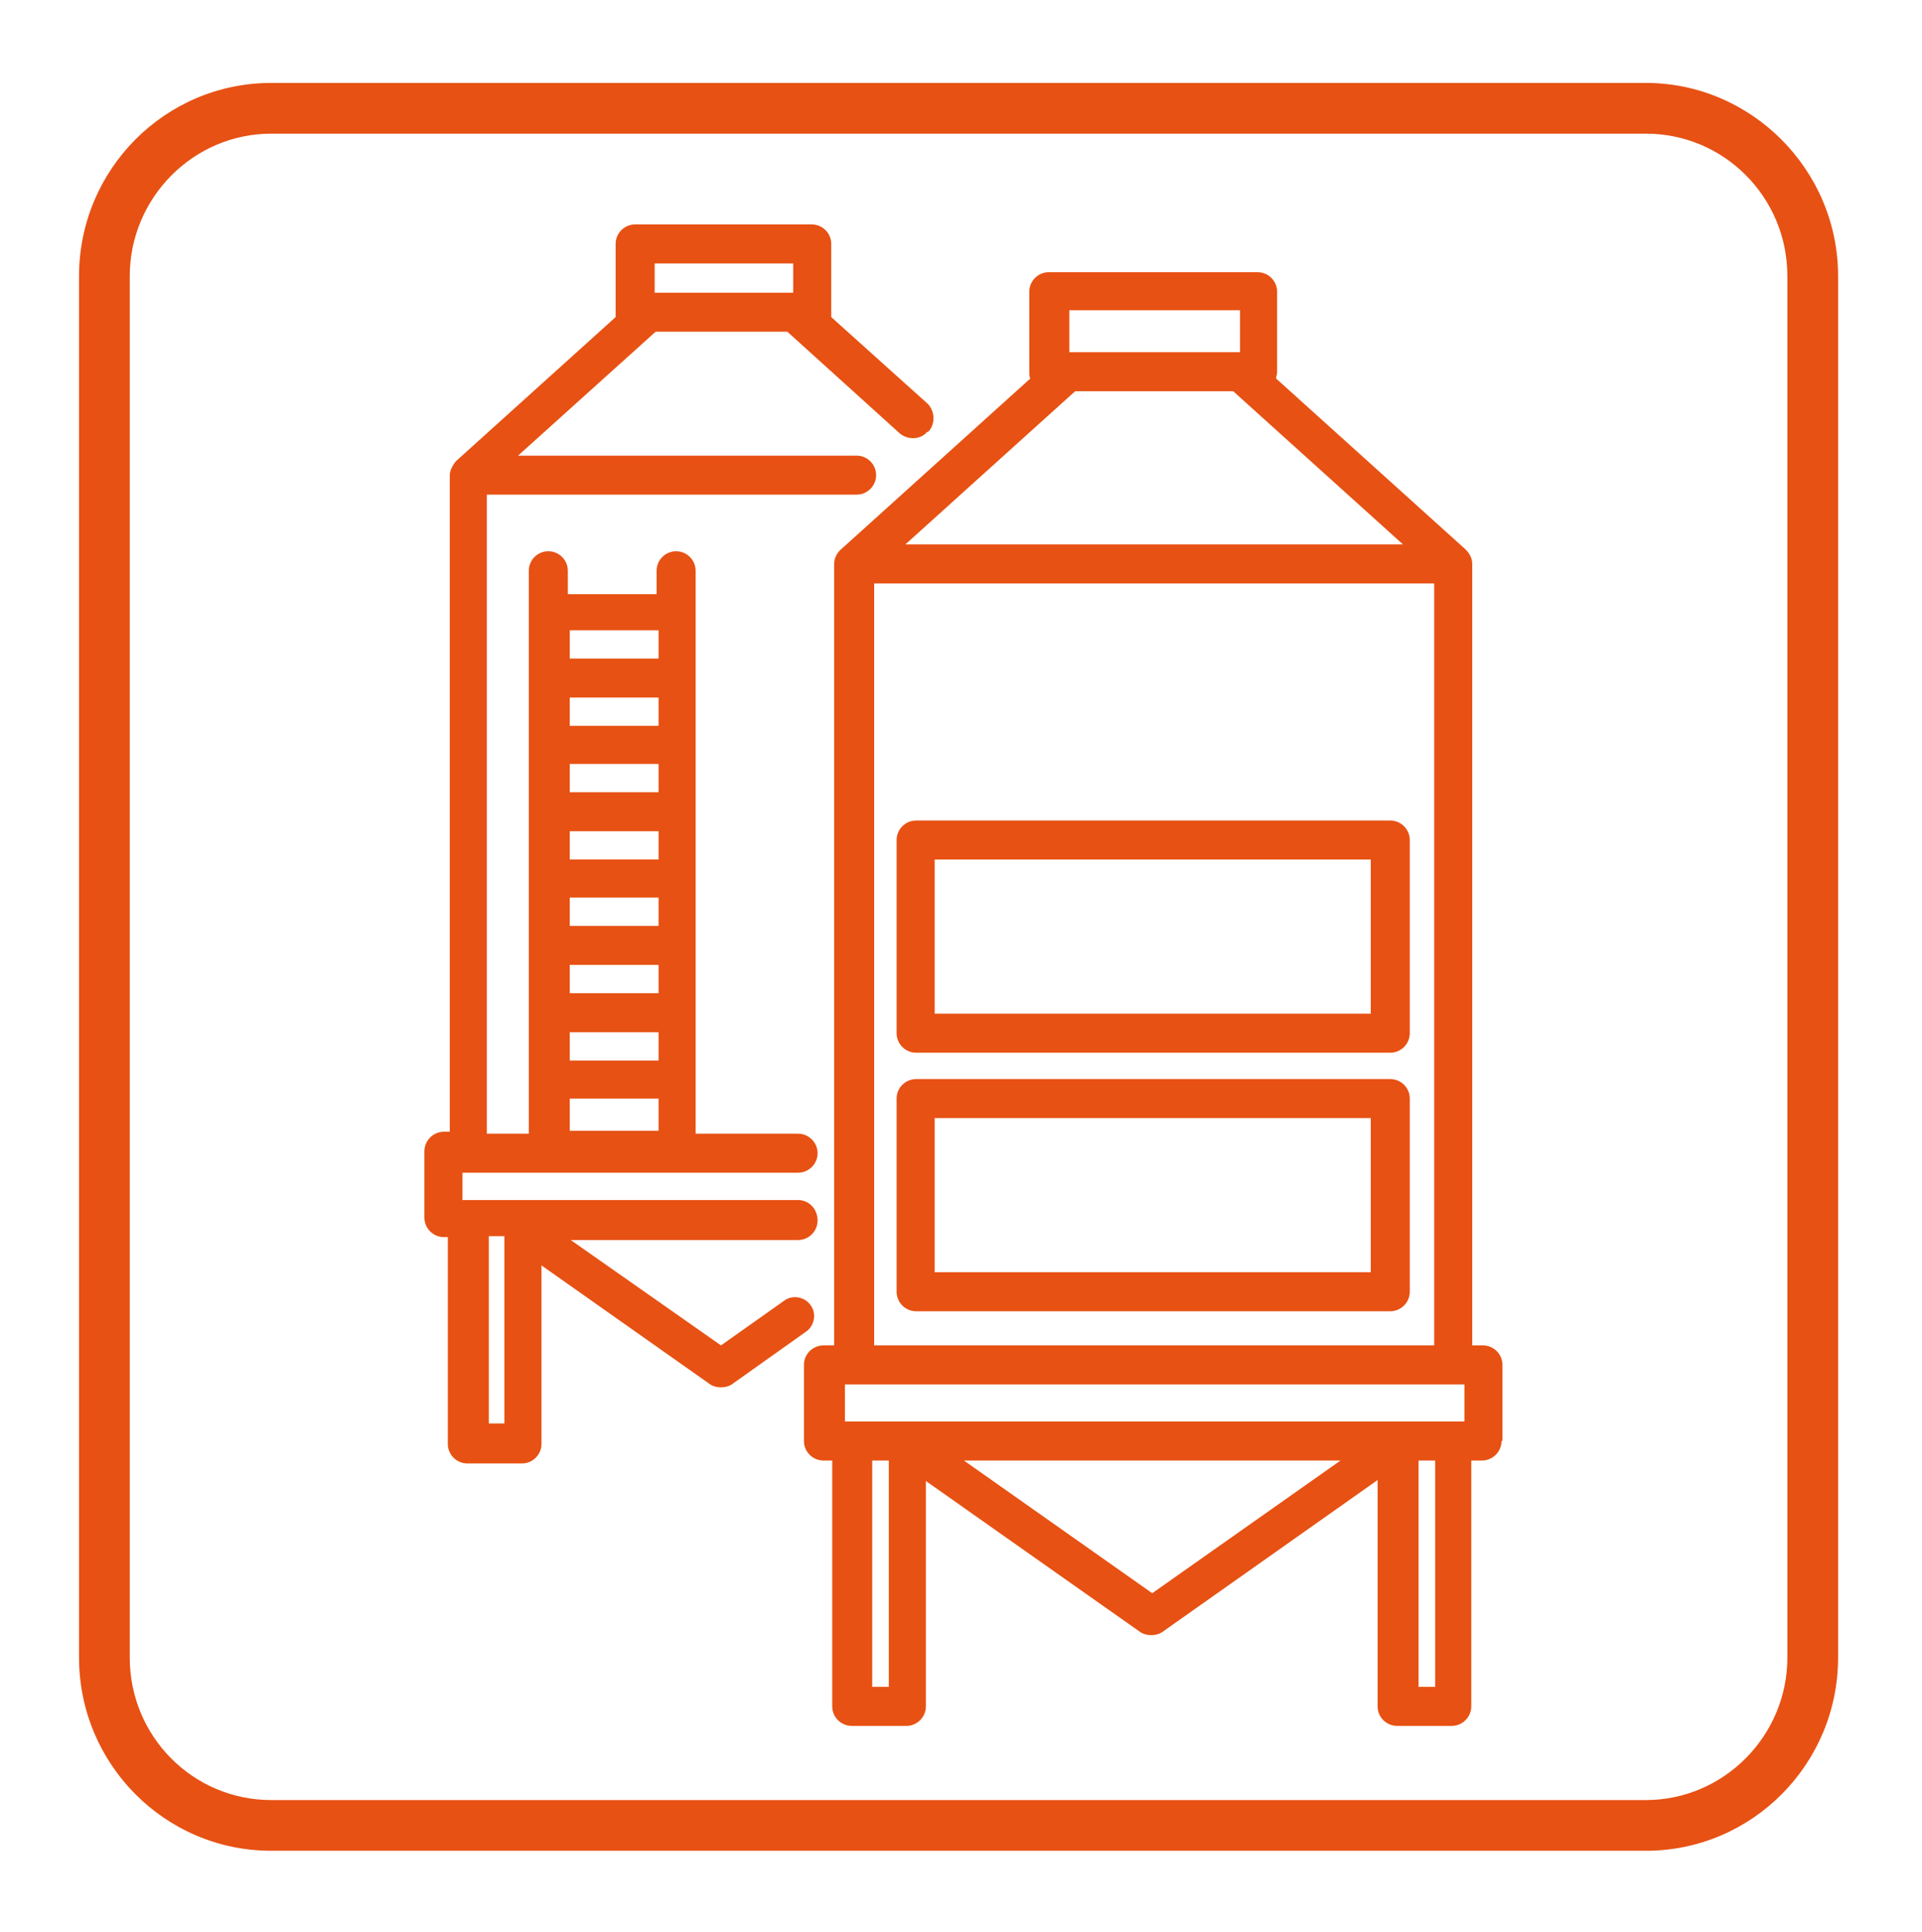
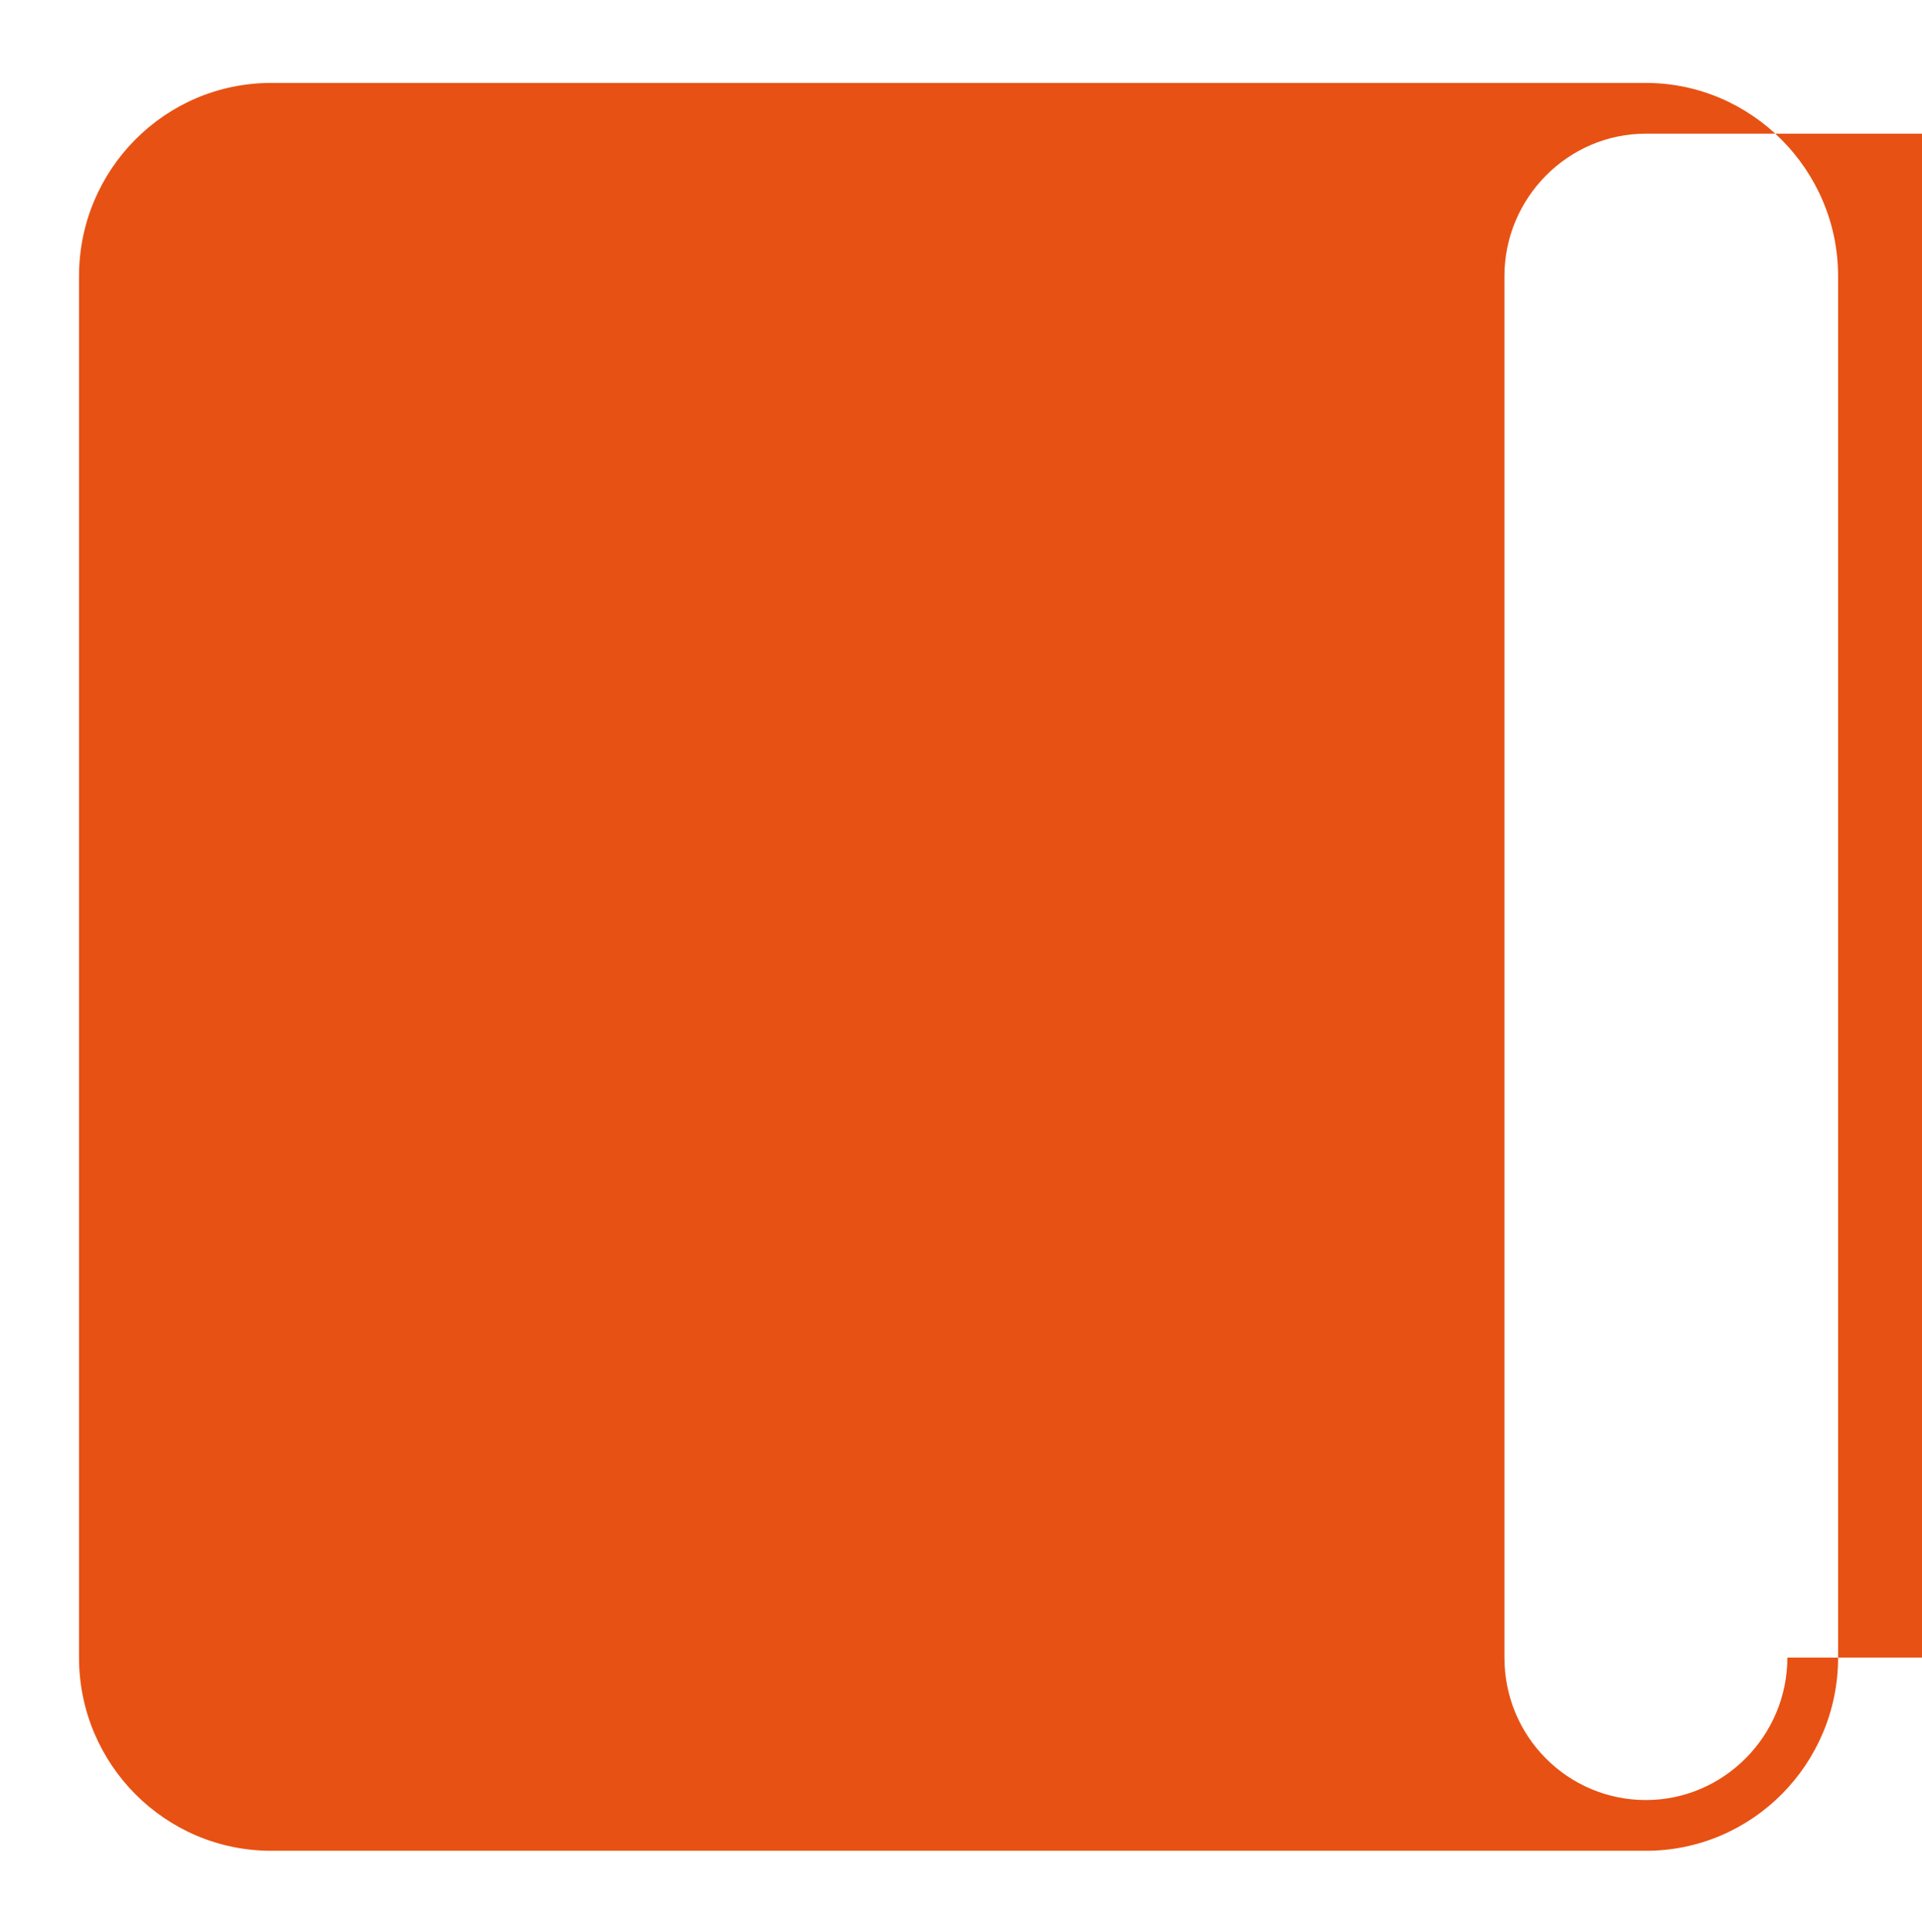
<svg xmlns="http://www.w3.org/2000/svg" id="Layer_1" data-name="Layer 1" version="1.1" viewBox="0 0 197 198">
  <defs>
    <style>
      .cls-1 {
        fill: #e75113;
        stroke-width: 0px;
      }
    </style>
  </defs>
-   <path class="cls-1" d="M188.4,169.9V28.3c0-10.9-8.9-19.8-19.7-19.8H27.8c-10.9,0-19.7,8.9-19.7,19.8v141.6c0,10.9,8.8,19.8,19.7,19.8h140.9c10.9,0,19.7-8.9,19.7-19.8h0ZM183.2,169.9c0,8-6.5,14.6-14.5,14.6H27.8c-8,0-14.5-6.5-14.5-14.6V28.3c0-8,6.5-14.6,14.5-14.6h140.9c8,0,14.5,6.5,14.5,14.6v141.6h0ZM154,147.7v-7.8c0-1.1-.9-2-2-2h-1.1V57.8c0-.6-.3-1.1-.7-1.5l-19.4-17.5c0-.2.1-.4.1-.7v-8.2c0-1.1-.9-2-2-2h-21.4c-1.1,0-2,.9-2,2v8.2c0,.2,0,.5.1.7l-19.5,17.6c-.4.4-.6.9-.6,1.4v80.1h-1.1c-1.1,0-2,.9-2,2v7.8c0,1.1.9,2,2,2h.9v25.2c0,1.1.9,2,2,2h5.6c1.1,0,2-.9,2-2v-23.1l22,15.5c.3.2.7.3,1.1.3s.8-.1,1.1-.3l22.1-15.6v23.2c0,1.1.9,2,2,2h5.6c1.1,0,2-.9,2-2v-25.2h1.1c1.1,0,2-.9,2-2h0ZM145.4,149.7h1.7v23.2h-1.7v-23.2h0ZM98.9,149.7h38.5l-19.3,13.6-19.3-13.6h0ZM89.4,149.7h1.7v23.2h-1.7v-23.2h0ZM127.1,36.1h-17.5v-4.3h17.5v4.3h0ZM143.9,55.8h-51.1l17.4-15.7h16.2l17.4,15.7h0ZM147,137.9h-57.4V59.8h57.4v78.1h0ZM150.1,145.7h-63.5v-3.8h63.5v3.8h0ZM91.9,86.1v19.8c0,1.1.9,2,2,2h48.6c1.1,0,2-.9,2-2v-19.8c0-1.1-.9-2-2-2h-48.6c-1.1,0-2,.9-2,2h0ZM95.8,88.1h44.7v15.8h-44.7v-15.8h0ZM91.9,112.6v19.8c0,1.1.9,2,2,2h48.6c1.1,0,2-.9,2-2v-19.8c0-1.1-.9-2-2-2h-48.6c-1.1,0-2,.9-2,2h0ZM95.8,114.6h44.7v15.8h-44.7v-15.8h0ZM95.2,44.2c.7-.8.6-2.1-.1-2.8l-9.9-8.9c0-.2,0-.3,0-.5v-7c0-1.1-.9-2-2-2h-18.1c-1.1,0-2,.9-2,2v7c0,.2,0,.3,0,.5l-16.4,14.8c-.3.4-.6.9-.6,1.4v67.3h-.6c-1.1,0-2,.9-2,2v6.8c0,1.1.9,2,2,2h.4v21.2c0,1.1.9,2,2,2h5.6c1.1,0,2-.9,2-2v-18.3l17.3,12.2c.3.2.7.3,1.1.3s.8-.1,1.1-.3l7.6-5.4c.9-.6,1.1-1.9.5-2.7-.6-.9-1.9-1.1-2.7-.5l-6.5,4.6-15.4-10.8h23.3c1.1,0,2-.9,2-2h0c0-1.2-.9-2.1-2-2.1h-34.4v-2.8h34.4c1.1,0,2-.9,2-2s-.9-2-2-2h-10.5v-57.7c0-1.1-.9-2-2-2s-2,.9-2,2v2.4h-9.1v-2.4c0-1.1-.9-2-2-2s-2,.9-2,2v57.7h-4.3V50.7h37.9c1.1,0,2-.9,2-2s-.9-2-2-2h-34.7l14.1-12.7h13.5l11.5,10.4c.8.7,2.1.7,2.8-.1h0ZM58.4,112.6h9.1v3.3h-9.1v-3.3h0ZM58.4,105.8h9.1v2.9h-9.1v-2.9h0ZM58.4,98.9h9.1v2.9h-9.1v-2.9h0ZM58.4,92h9.1v2.9h-9.1v-2.9h0ZM58.4,85.2h9.1v2.9h-9.1v-2.9h0ZM58.4,78.3h9.1v2.9h-9.1v-2.9h0ZM58.4,71.5h9.1v2.9h-9.1v-2.9h0ZM58.4,64.6h9.1v2.9h-9.1v-2.9h0ZM50.1,126.7h1.6v19.2h-1.6v-19.2h0ZM81.3,30h-14.2v-3h14.2v3h0Z" />
+   <path class="cls-1" d="M188.4,169.9V28.3c0-10.9-8.9-19.8-19.7-19.8H27.8c-10.9,0-19.7,8.9-19.7,19.8v141.6c0,10.9,8.8,19.8,19.7,19.8h140.9c10.9,0,19.7-8.9,19.7-19.8h0ZM183.2,169.9c0,8-6.5,14.6-14.5,14.6c-8,0-14.5-6.5-14.5-14.6V28.3c0-8,6.5-14.6,14.5-14.6h140.9c8,0,14.5,6.5,14.5,14.6v141.6h0ZM154,147.7v-7.8c0-1.1-.9-2-2-2h-1.1V57.8c0-.6-.3-1.1-.7-1.5l-19.4-17.5c0-.2.1-.4.1-.7v-8.2c0-1.1-.9-2-2-2h-21.4c-1.1,0-2,.9-2,2v8.2c0,.2,0,.5.1.7l-19.5,17.6c-.4.4-.6.9-.6,1.4v80.1h-1.1c-1.1,0-2,.9-2,2v7.8c0,1.1.9,2,2,2h.9v25.2c0,1.1.9,2,2,2h5.6c1.1,0,2-.9,2-2v-23.1l22,15.5c.3.2.7.3,1.1.3s.8-.1,1.1-.3l22.1-15.6v23.2c0,1.1.9,2,2,2h5.6c1.1,0,2-.9,2-2v-25.2h1.1c1.1,0,2-.9,2-2h0ZM145.4,149.7h1.7v23.2h-1.7v-23.2h0ZM98.9,149.7h38.5l-19.3,13.6-19.3-13.6h0ZM89.4,149.7h1.7v23.2h-1.7v-23.2h0ZM127.1,36.1h-17.5v-4.3h17.5v4.3h0ZM143.9,55.8h-51.1l17.4-15.7h16.2l17.4,15.7h0ZM147,137.9h-57.4V59.8h57.4v78.1h0ZM150.1,145.7h-63.5v-3.8h63.5v3.8h0ZM91.9,86.1v19.8c0,1.1.9,2,2,2h48.6c1.1,0,2-.9,2-2v-19.8c0-1.1-.9-2-2-2h-48.6c-1.1,0-2,.9-2,2h0ZM95.8,88.1h44.7v15.8h-44.7v-15.8h0ZM91.9,112.6v19.8c0,1.1.9,2,2,2h48.6c1.1,0,2-.9,2-2v-19.8c0-1.1-.9-2-2-2h-48.6c-1.1,0-2,.9-2,2h0ZM95.8,114.6h44.7v15.8h-44.7v-15.8h0ZM95.2,44.2c.7-.8.6-2.1-.1-2.8l-9.9-8.9c0-.2,0-.3,0-.5v-7c0-1.1-.9-2-2-2h-18.1c-1.1,0-2,.9-2,2v7c0,.2,0,.3,0,.5l-16.4,14.8c-.3.4-.6.9-.6,1.4v67.3h-.6c-1.1,0-2,.9-2,2v6.8c0,1.1.9,2,2,2h.4v21.2c0,1.1.9,2,2,2h5.6c1.1,0,2-.9,2-2v-18.3l17.3,12.2c.3.2.7.3,1.1.3s.8-.1,1.1-.3l7.6-5.4c.9-.6,1.1-1.9.5-2.7-.6-.9-1.9-1.1-2.7-.5l-6.5,4.6-15.4-10.8h23.3c1.1,0,2-.9,2-2h0c0-1.2-.9-2.1-2-2.1h-34.4v-2.8h34.4c1.1,0,2-.9,2-2s-.9-2-2-2h-10.5v-57.7c0-1.1-.9-2-2-2s-2,.9-2,2v2.4h-9.1v-2.4c0-1.1-.9-2-2-2s-2,.9-2,2v57.7h-4.3V50.7h37.9c1.1,0,2-.9,2-2s-.9-2-2-2h-34.7l14.1-12.7h13.5l11.5,10.4c.8.7,2.1.7,2.8-.1h0ZM58.4,112.6h9.1v3.3h-9.1v-3.3h0ZM58.4,105.8h9.1v2.9h-9.1v-2.9h0ZM58.4,98.9h9.1v2.9h-9.1v-2.9h0ZM58.4,92h9.1v2.9h-9.1v-2.9h0ZM58.4,85.2h9.1v2.9h-9.1v-2.9h0ZM58.4,78.3h9.1v2.9h-9.1v-2.9h0ZM58.4,71.5h9.1v2.9h-9.1v-2.9h0ZM58.4,64.6h9.1v2.9h-9.1v-2.9h0ZM50.1,126.7h1.6v19.2h-1.6v-19.2h0ZM81.3,30h-14.2v-3h14.2v3h0Z" />
</svg>